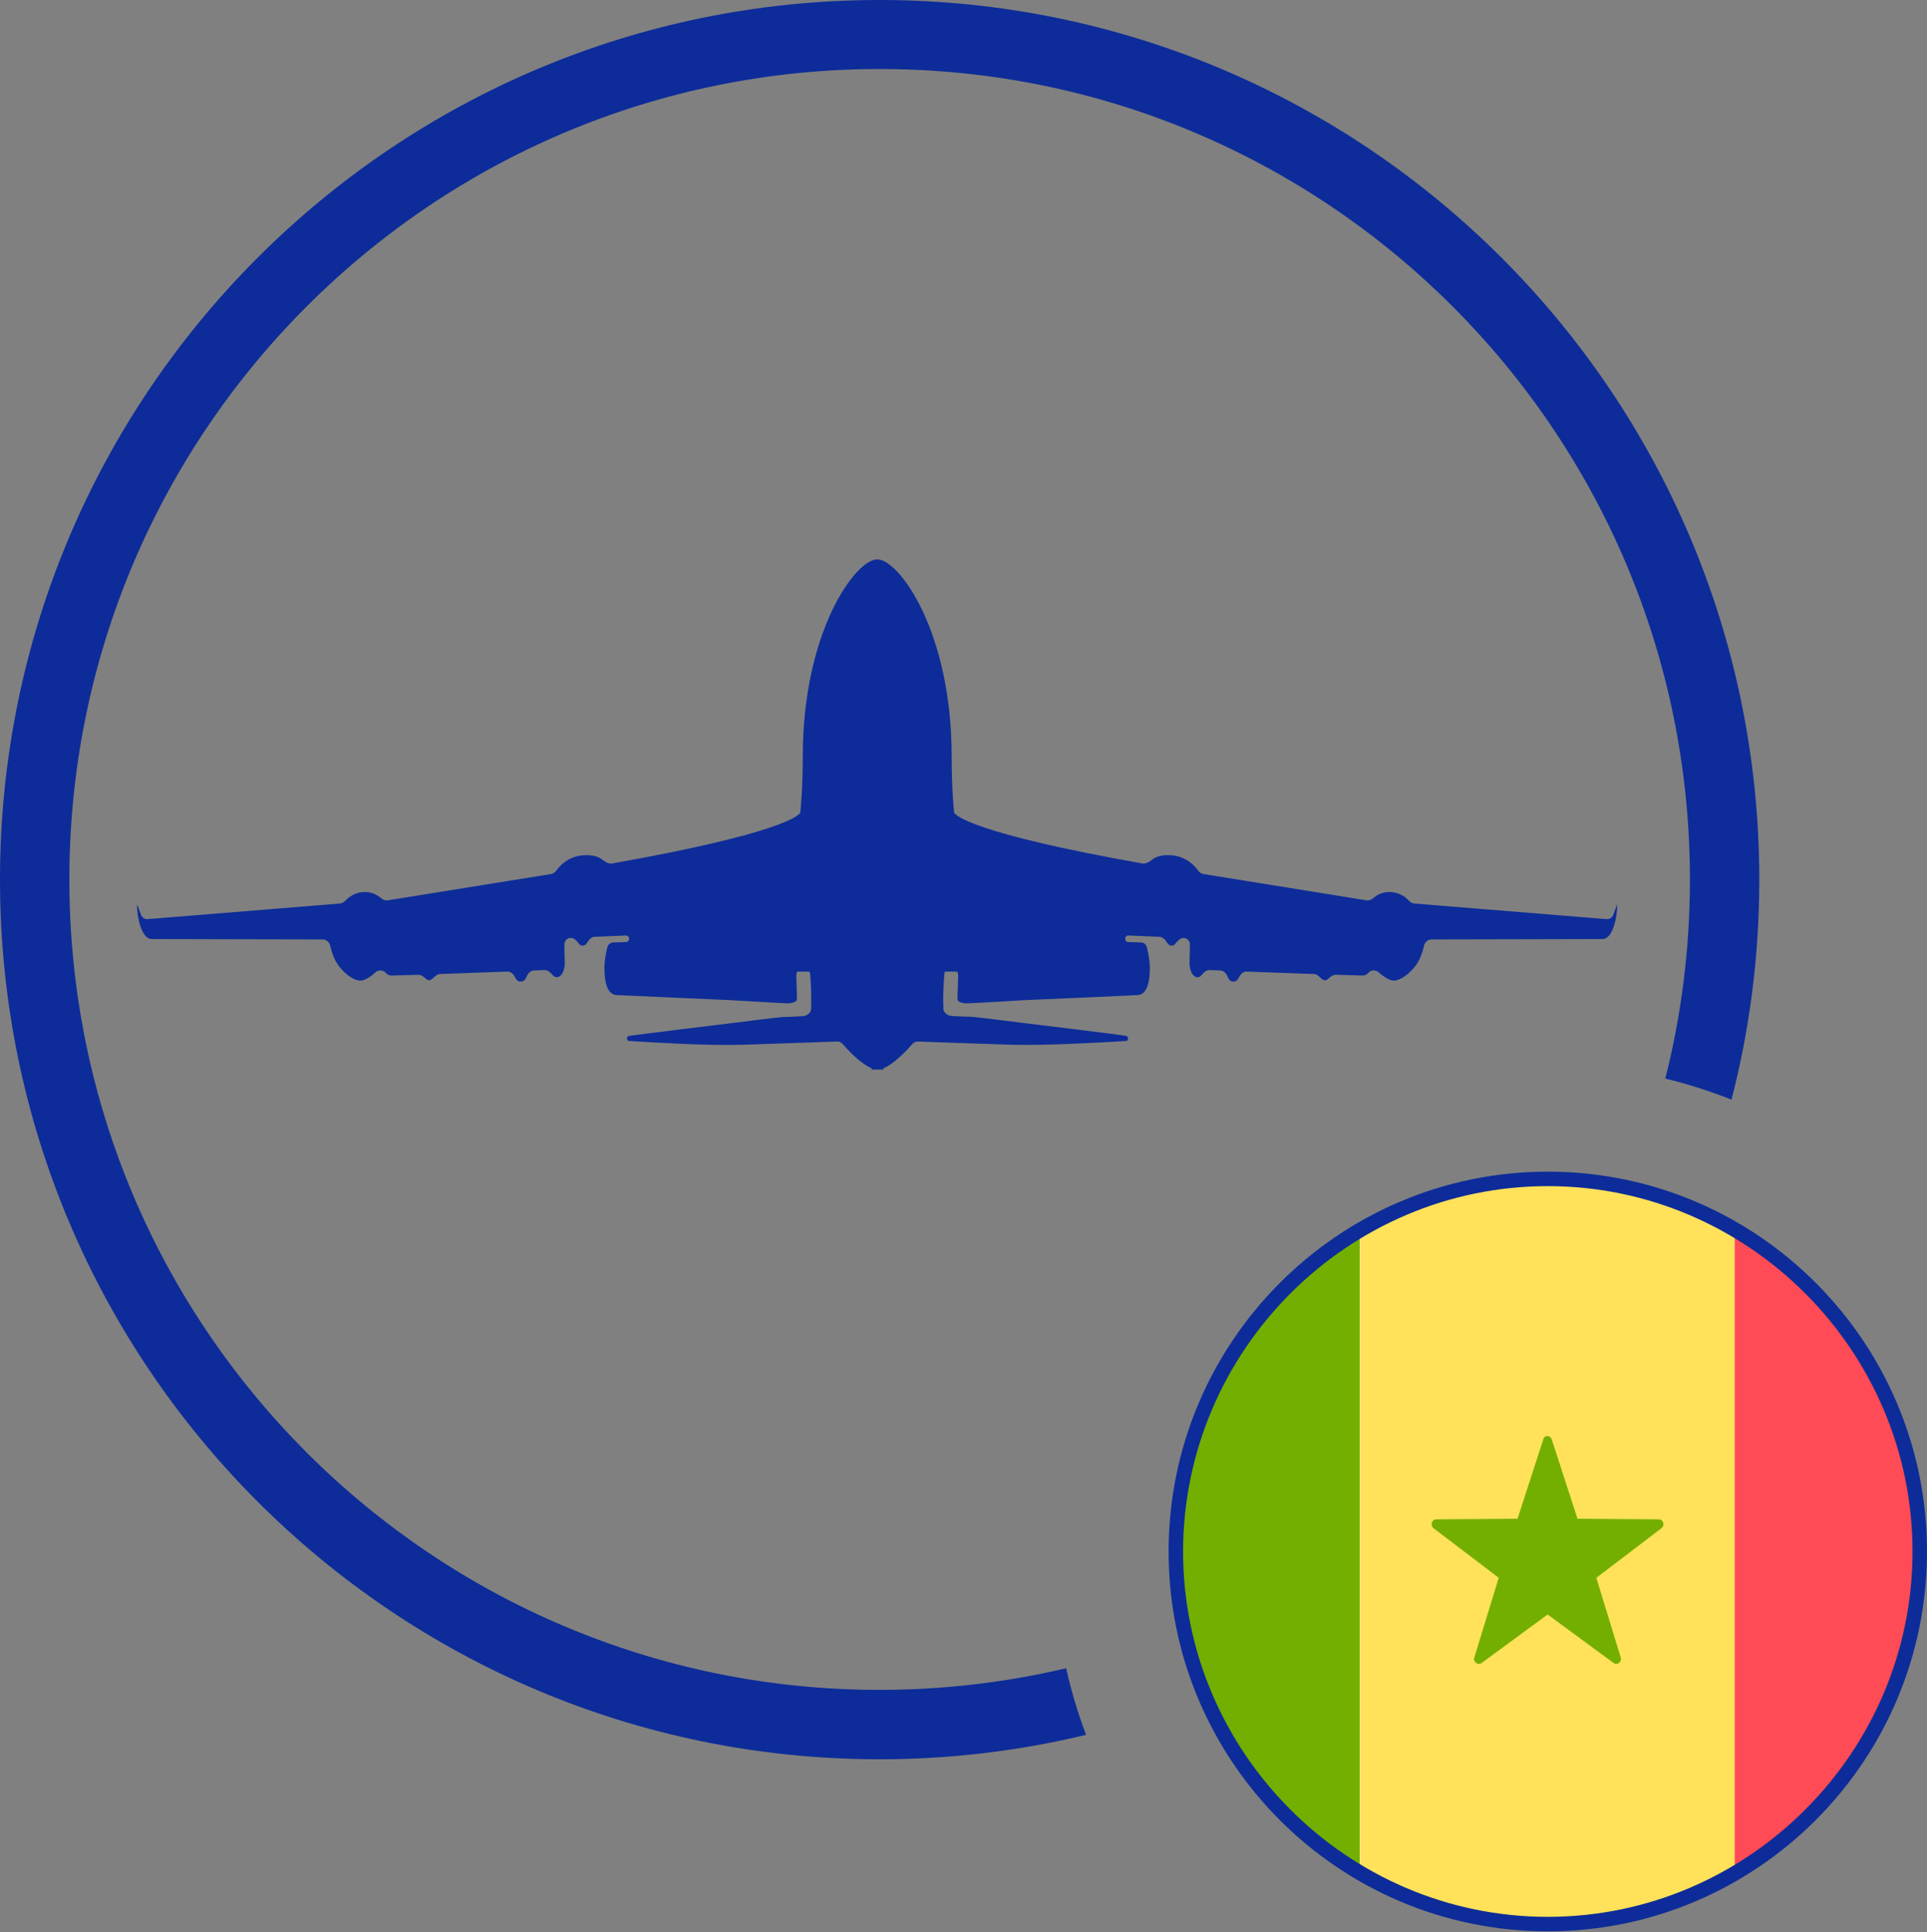
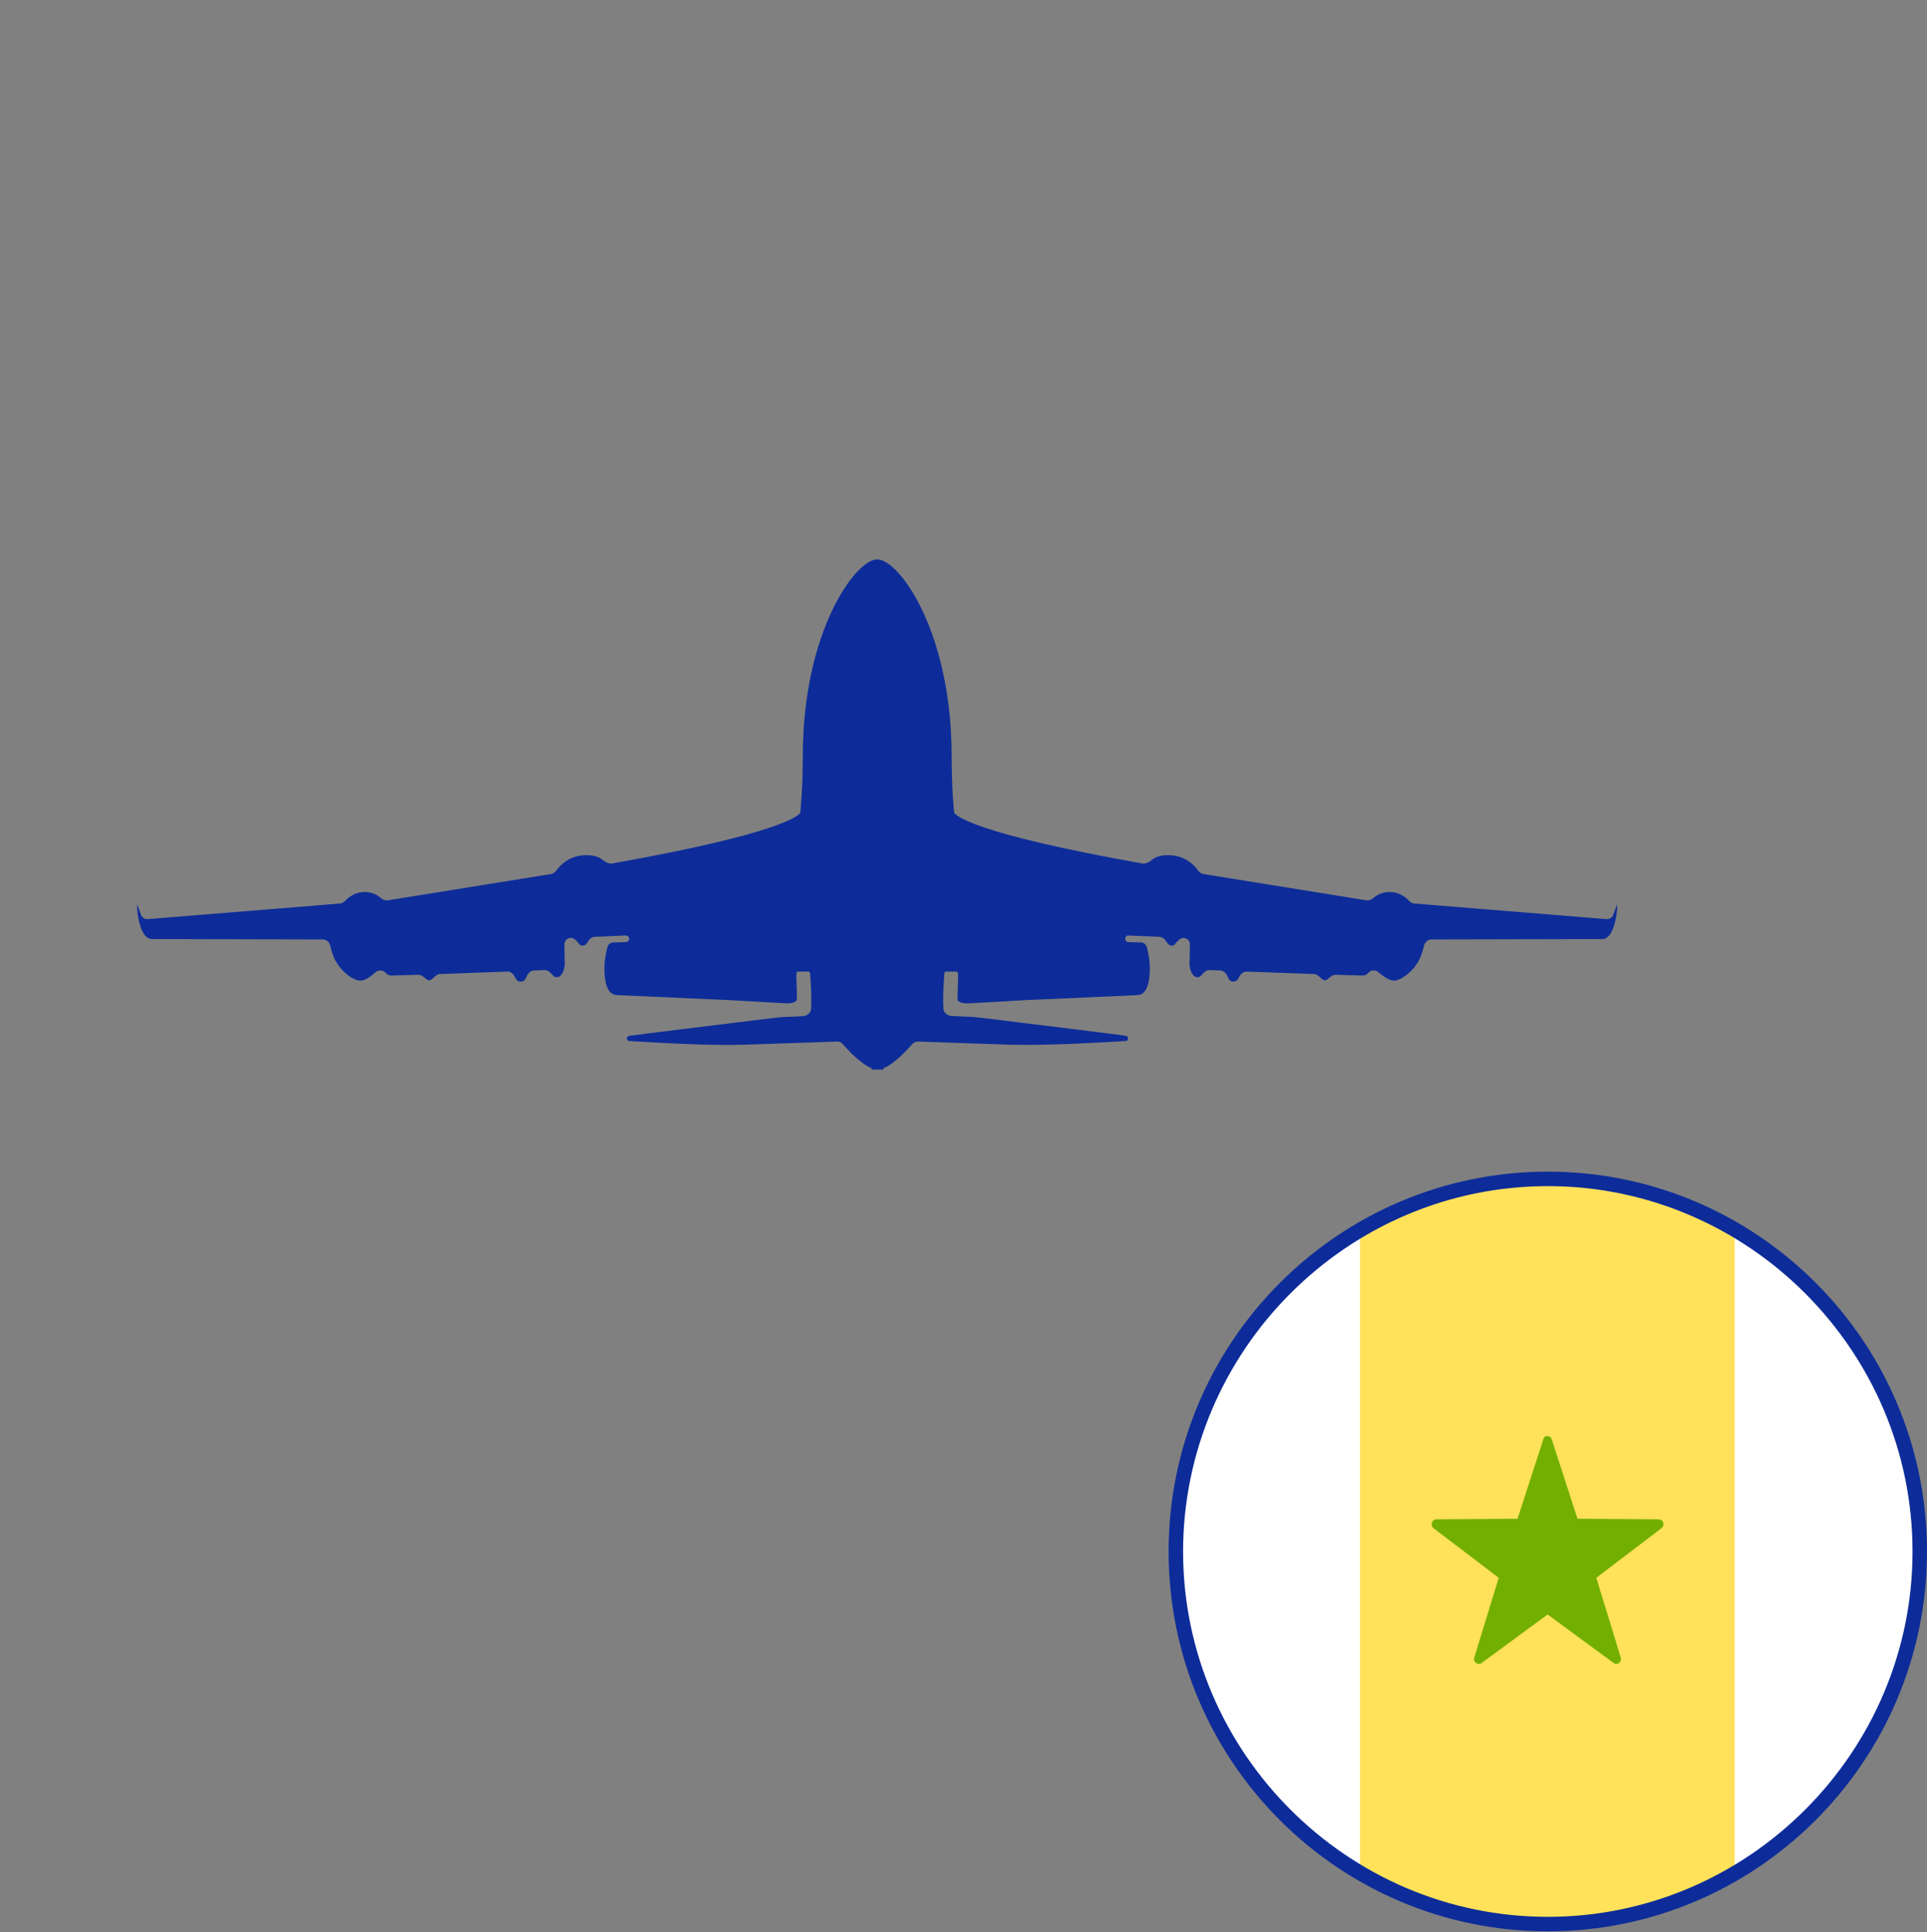
<svg xmlns="http://www.w3.org/2000/svg" xmlns:xlink="http://www.w3.org/1999/xlink" version="1.0" id="Ebene_1" x="0px" y="0px" viewBox="0 0 1025 1027.5" style="enable-background:new 0 0 1025 1027.5;" xml:space="preserve">
  <rect x="0" y="0" width="1025" height="1027.5" fill="#808080" stroke="none" />
  <style type="text/css">
	.st0{clip-path:url(#SVGID_2_);fill:#FFFFFF;}
	.st1{clip-path:url(#SVGID_4_);fill:#73AF00;}
	.st2{clip-path:url(#SVGID_6_);fill:#FFE15A;}
	.st3{clip-path:url(#SVGID_8_);fill:#FF4B55;}
	.st4{clip-path:url(#SVGID_10_);fill:#73AF00;}
	.st5{fill:#0D2C99;}
	.st6{fill-rule:evenodd;clip-rule:evenodd;fill:#0D2C99;}
</style>
  <g>
    <g>
      <g>
        <defs>
          <ellipse id="SVGID_1_" cx="823.5" cy="825" rx="199.5" ry="200" />
        </defs>
        <clipPath id="SVGID_2_">
          <use xlink:href="#SVGID_1_" style="overflow:visible;" />
        </clipPath>
        <rect x="524" y="623" class="st0" width="598" height="404" />
      </g>
    </g>
    <g>
      <g>
        <defs>
-           <ellipse id="SVGID_3_" cx="823.5" cy="825" rx="199.5" ry="200" />
-         </defs>
+           </defs>
        <clipPath id="SVGID_4_">
          <use xlink:href="#SVGID_3_" style="overflow:visible;" />
        </clipPath>
        <path class="st1" d="M723.3,1027.5h-189c-5.7,0-10.3-4.8-10.3-10.6V634.8c0-5.9,4.6-10.6,10.3-10.6h189V1027.5z" />
      </g>
    </g>
    <g>
      <g>
        <defs>
          <ellipse id="SVGID_5_" cx="823.5" cy="825" rx="199.5" ry="200" />
        </defs>
        <clipPath id="SVGID_6_">
          <use xlink:href="#SVGID_5_" style="overflow:visible;" />
        </clipPath>
        <path class="st2" d="M922.7,624.2H723.4v403.3h199.3V624.2z" />
      </g>
    </g>
    <g>
      <g>
        <defs>
          <ellipse id="SVGID_7_" cx="823.5" cy="825" rx="199.5" ry="200" />
        </defs>
        <clipPath id="SVGID_8_">
          <use xlink:href="#SVGID_7_" style="overflow:visible;" />
        </clipPath>
-         <path class="st3" d="M1111.7,1027.5h-189V624.2h189c5.7,0,10.3,4.8,10.3,10.6v382.1C1122,1022.8,1117.4,1027.5,1111.7,1027.5z" />
      </g>
    </g>
    <g>
      <g>
        <defs>
          <ellipse id="SVGID_9_" cx="823.5" cy="825" rx="199.5" ry="200" />
        </defs>
        <clipPath id="SVGID_10_">
          <use xlink:href="#SVGID_9_" style="overflow:visible;" />
        </clipPath>
        <path class="st4" d="M825.4,765.5l13.7,42.2l43.2,0.3c2.4,0,3.4,3.2,1.5,4.7l-34.7,26.4l13,42.4c0.7,2.4-1.9,4.3-3.8,2.9     l-35.1-25.8l-35.1,25.8c-2,1.4-4.6-0.5-3.9-2.9l13-42.4l-34.7-26.4c-1.9-1.5-0.9-4.7,1.5-4.7l43.2-0.3l13.7-42.2     C821.4,763.1,824.6,763.1,825.4,765.5z" />
      </g>
    </g>
  </g>
  <path class="st5" d="M823.3,630.8c106.6,0,194,87.5,194,194.3s-87.3,194.3-194,194.3c-106.6,0-194-87.5-194-194.3  C629.4,718.3,716.7,630.8,823.3,630.8z M823.3,623.1c-111.3,0-201.7,90.6-201.7,202c0,111.5,90.4,202,201.7,202  s201.7-90.6,201.7-202C1025,713.6,934.6,623.1,823.3,623.1z" />
  <path class="st6" d="M544.1,544c-0.2,0-25.1-3.2-28-3.3c-0.3,0-0.6,0-1,0c-2.3-0.1-6.1-0.2-9-0.4c-2-0.1-4.2-1.8-4.3-3.7  c0-1,0-2.2-0.1-3.3c0-1,0-2.1,0-3c0-4.3,0.5-11.4,0.7-13c0-0.1,0.1-0.2,0.1-0.3c0.2-0.3,0.5-0.3,0.8-0.3h5.5c0.9,0,0.9,2.1,0.8,3.4  c0,0.1,0,0.2,0,0.2c0,1.2-0.3,9.9-0.3,11.1c0,1.3,2.4,2.3,5.5,2.2c3-0.1,29.3-1.6,29.8-1.7l0,0h0.1c3.1-0.1,54.9-2.4,60.4-2.7  c5.7-0.3,6.6-8.7,6.5-15.2c-0.1-4-1-8-1.6-10.4c-0.4-1.4-1.7-2.4-3.2-2.4l-6.6-0.2c-1,0-1.8-0.9-1.7-1.9s0.9-1.7,1.8-1.6l16.4,0.7  c1.6,0.1,3,1.3,3.8,2.7c0.6,1,1.5,2,2.7,2c0.8,0,1.4-0.3,1.8-0.8c0.1-0.1,0.2-0.2,0.2-0.3c1.2-1.4,2.6-3,4.4-3  c1.9,0.1,3.4,1.6,3.3,3.5c0,3.1-0.1,7.6-0.2,9.9c0,3.8,1.7,7.4,4.1,7.5c1,0.1,1.7-0.4,2.2-1c1.2-1.4,2.6-2.9,4.5-2.8l5.6,0.2  c1.9,0.1,3.3,1.7,4,3.5c0.5,1.3,1.3,2.4,2.8,2.4c1.6,0.1,2.5-1,3.1-2.2c0.8-1.7,2.3-3.2,4.2-3.1l35.9,1.3c1.2,0,2.1,0.9,3.1,1.8  c0.5,0.5,1,0.9,1.5,1.2c0.3,0.2,0.6,0.3,1,0.3c0.7,0,1.3-0.3,1.8-0.8c1.1-1,2.4-2.1,4-2.1l14.3,0.4c1,0,2.1-0.4,2.8-1.2l0.3-0.3  c1.4-1.6,3.8-1.6,5.4-0.2c2.3,2,5.7,4.4,8.1,4.4c4.2,0,11.1-5.7,13.8-11.7c1.2-2.7,1.8-5,2.2-6.7c0.4-1.9,2-3.5,4-3.5  c16.3,0,84.3-0.2,90.9-0.2c7.5-0.1,8.3-19.5,7.8-18.2c-0.3,0.7-1.2,3.3-2,5.3c-0.5,1.5-2,2.4-3.6,2.3l-102.2-8.3  c-1.1-0.1-2.1-0.7-2.9-1.5c-1.5-1.7-4.7-4.3-9.5-4.6c-4.5-0.3-7.7,1.7-9.4,3.2c-1,0.9-2.3,1.4-3.7,1.2l-86.8-14  c-1.1-0.2-2.1-0.9-2.7-1.8c-1.9-2.7-6.8-8-15.2-8.2c-4.9-0.2-7.7,1.1-9.3,2.4c-1.4,1.2-3.4,2.3-5.2,2c-90.1-16-99.1-25.5-100-26.9  c-0.1-0.1-0.1-0.2-0.1-0.4c-0.2-1.6-1.3-13-1.3-29.6c0-66.7-28.1-104.8-39.5-104.8h-0.1h-0.1c-11.3,0-39.5,38.1-39.5,104.8  c0,16.6-1.1,28-1.3,29.6c0,0.1,0,0.3-0.1,0.4c-0.9,1.4-9.9,10.9-100,26.9c-1.8,0.3-3.8-0.9-5.2-2c-1.6-1.3-4.4-2.6-9.3-2.4  c-8.4,0.2-13.3,5.5-15.2,8.2c-0.7,0.9-1.6,1.6-2.7,1.8l-86.9,14c-1.3,0.2-2.6-0.3-3.7-1.2c-1.7-1.5-4.9-3.5-9.4-3.2  c-4.8,0.3-7.9,2.9-9.5,4.6c-0.8,0.8-1.8,1.4-2.9,1.5l-102.2,8.3c-1.6,0.1-3.1-0.8-3.6-2.3c-0.7-2-1.7-4.5-2-5.3  c-0.5-1.3,0.3,18.1,7.8,18.2c6.6,0,74.6,0.2,90.9,0.2c2,0,3.6,1.6,4,3.5c0.4,1.7,1,4,2.2,6.7c2.7,6,9.5,11.7,13.7,11.7  c2.5,0.1,5.8-2.3,8.1-4.4c1.6-1.4,4-1.3,5.4,0.2l0.3,0.3c0.7,0.8,1.7,1.2,2.8,1.2l14.3-0.4c1.5,0,2.8,1,4,2.1  c0.5,0.4,1.1,0.8,1.8,0.8c0.4,0,0.7-0.1,1-0.3c0.5-0.3,1-0.8,1.5-1.2c0.9-0.9,1.9-1.7,3.1-1.8l35.9-1.3c1.9-0.1,3.4,1.4,4.2,3.1  c0.6,1.2,1.5,2.4,3.1,2.2c1.5,0,2.4-1.1,2.9-2.4c0.7-1.8,2.1-3.4,4-3.5l5.6-0.2c1.8-0.1,3.3,1.4,4.5,2.8c0.5,0.6,1.2,1,2.2,1  c2.4-0.1,4.1-3.7,4.1-7.5c-0.1-2.3-0.2-6.7-0.2-9.9c0-1.9,1.5-3.5,3.3-3.5c1.8-0.1,3.2,1.5,4.4,3c0.1,0.1,0.2,0.2,0.2,0.3  c0.4,0.5,1,0.8,1.8,0.8c1.3,0,2.1-0.9,2.7-2c0.8-1.4,2.1-2.7,3.8-2.7l16.4-0.7c1,0,1.8,0.7,1.8,1.6c0.1,1-0.7,1.9-1.7,1.9l-6.6,0.2  c-1.5,0-2.8,1-3.2,2.4c-0.6,2.4-1.5,6.3-1.6,10.4c-0.1,6.5,0.8,14.9,6.5,15.2c5.7,0.2,60.1,2.7,60.6,2.7l0,0  c0.5,0,26.8,1.5,29.8,1.7c3.1,0.1,5.5-0.9,5.5-2.2c0-1.2-0.2-9.9-0.3-11.1c0-0.1,0-0.2,0-0.2c-0.1-1.3-0.1-3.4,0.8-3.4h5.5  c0.3,0,0.6,0.1,0.8,0.3c0.1,0.1,0.1,0.2,0.1,0.3c0.3,1.6,0.7,8.7,0.7,13c0,1,0,2,0,3.1c0,1.2,0,2.3-0.1,3.3c-0.1,2-2.3,3.6-4.3,3.7  c-2.7,0.2-6.4,0.3-8.6,0.4c-0.5,0-1,0-1.3,0c-2.9,0.1-27.8,3.3-28,3.3l0,0l0,0c-0.7,0.1-53.3,6.5-54.7,6.8c-1.4,0.2-1.3,2.7,0,2.7  c0.2,0,1.4,0.1,3.3,0.2c9.8,0.6,38.9,2.4,57.8,1.8c19.3-0.7,43.1-1.5,49.7-1.7c1.1,0,2.2,0.4,2.9,1.3c2.7,3.1,9.9,10.9,15.7,13  c-0.5,0.4-0.7,0.6,0,0.6h2.7l0,0h3c0.7,0,0.6-0.2,0-0.6c5.8-2.1,13-9.9,15.7-13c0.7-0.8,1.8-1.3,2.9-1.3c6.6,0.2,30.3,1.1,49.7,1.7  c18.8,0.5,48-1.2,57.8-1.8c1.9-0.1,3.1-0.2,3.3-0.2c1.3,0,1.4-2.4,0-2.7C597.4,550.5,544.3,544,544.1,544L544.1,544L544.1,544z" />
-   <path class="st5" d="M467.8,0C209.5,0,0,209.5,0,467.8c0,258.4,209.5,467.8,467.8,467.8c37.9,0,74.6-4.5,109.9-13  c-4.3-11.4-7.9-23.2-10.6-35.4c-31.9,7.5-65.1,11.5-99.2,11.5c-238,0-431-192.9-431-431c0-238,193-431,431-431s431,193,431,431  c0,36.5-4.5,72-13.1,105.9c12.1,2.9,23.8,6.7,35.2,11.2c9.7-37.4,14.8-76.7,14.8-117.1C935.7,209.5,726.2,0,467.8,0z" />
</svg>